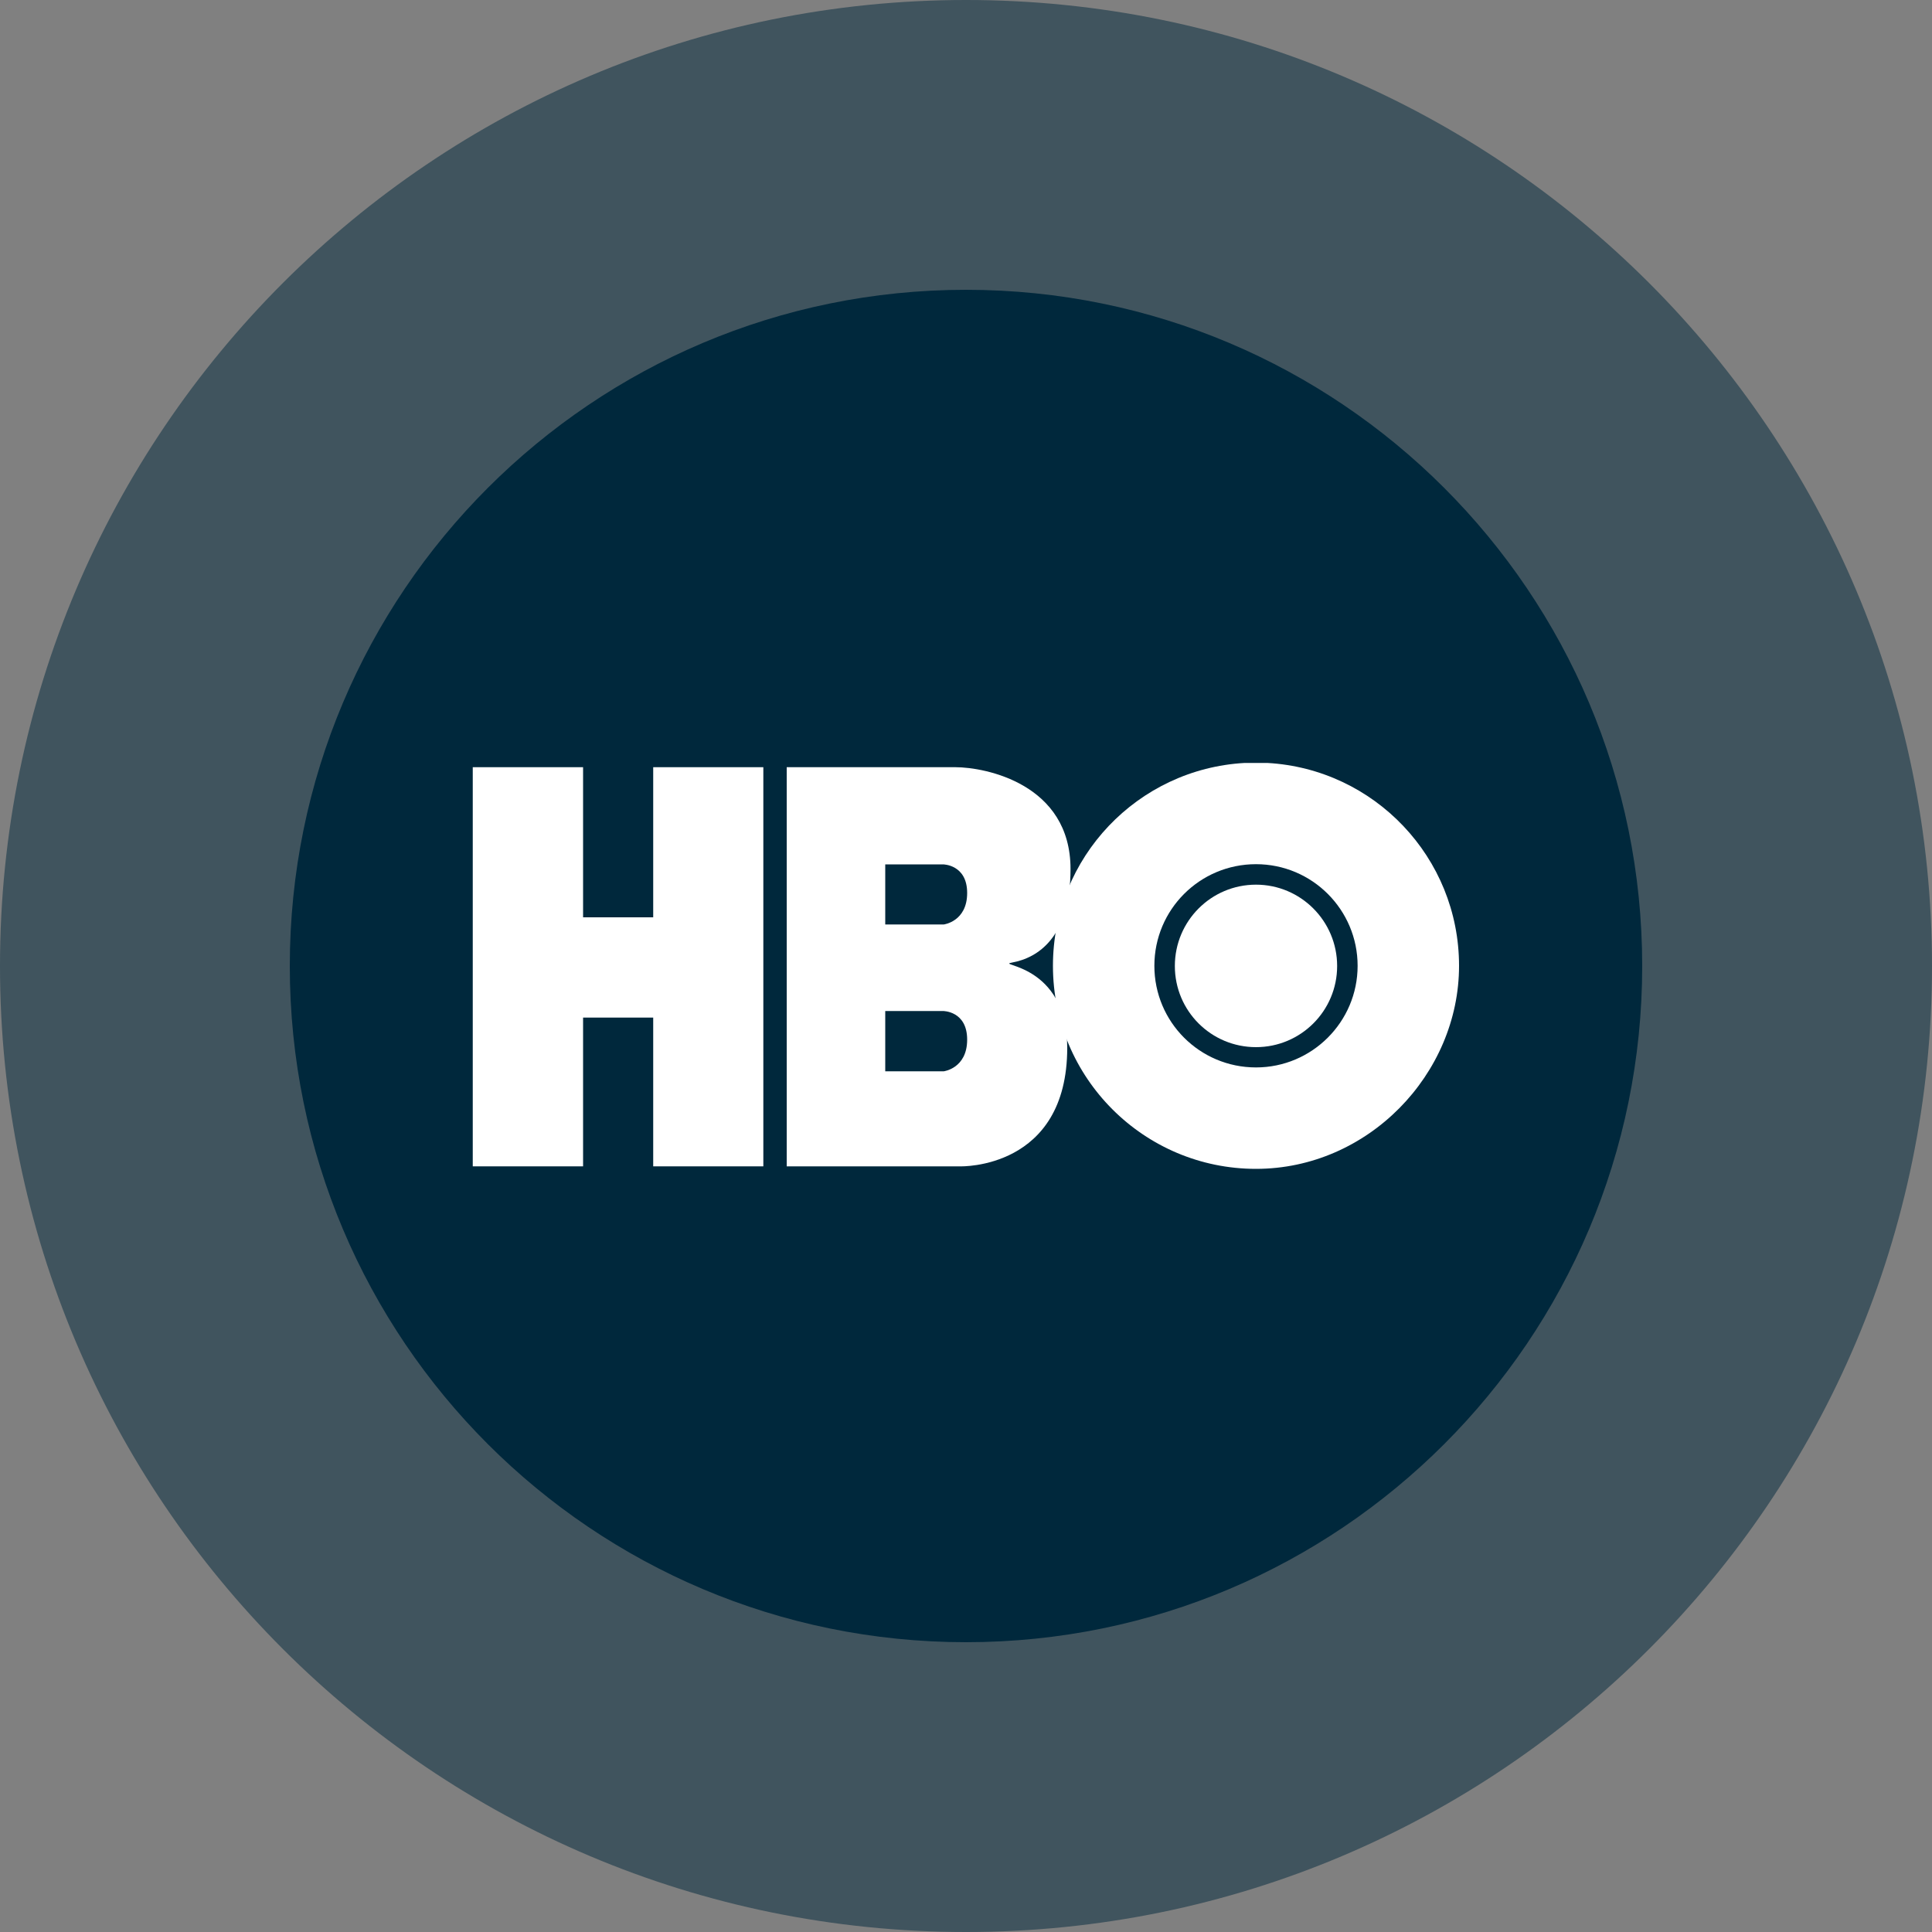
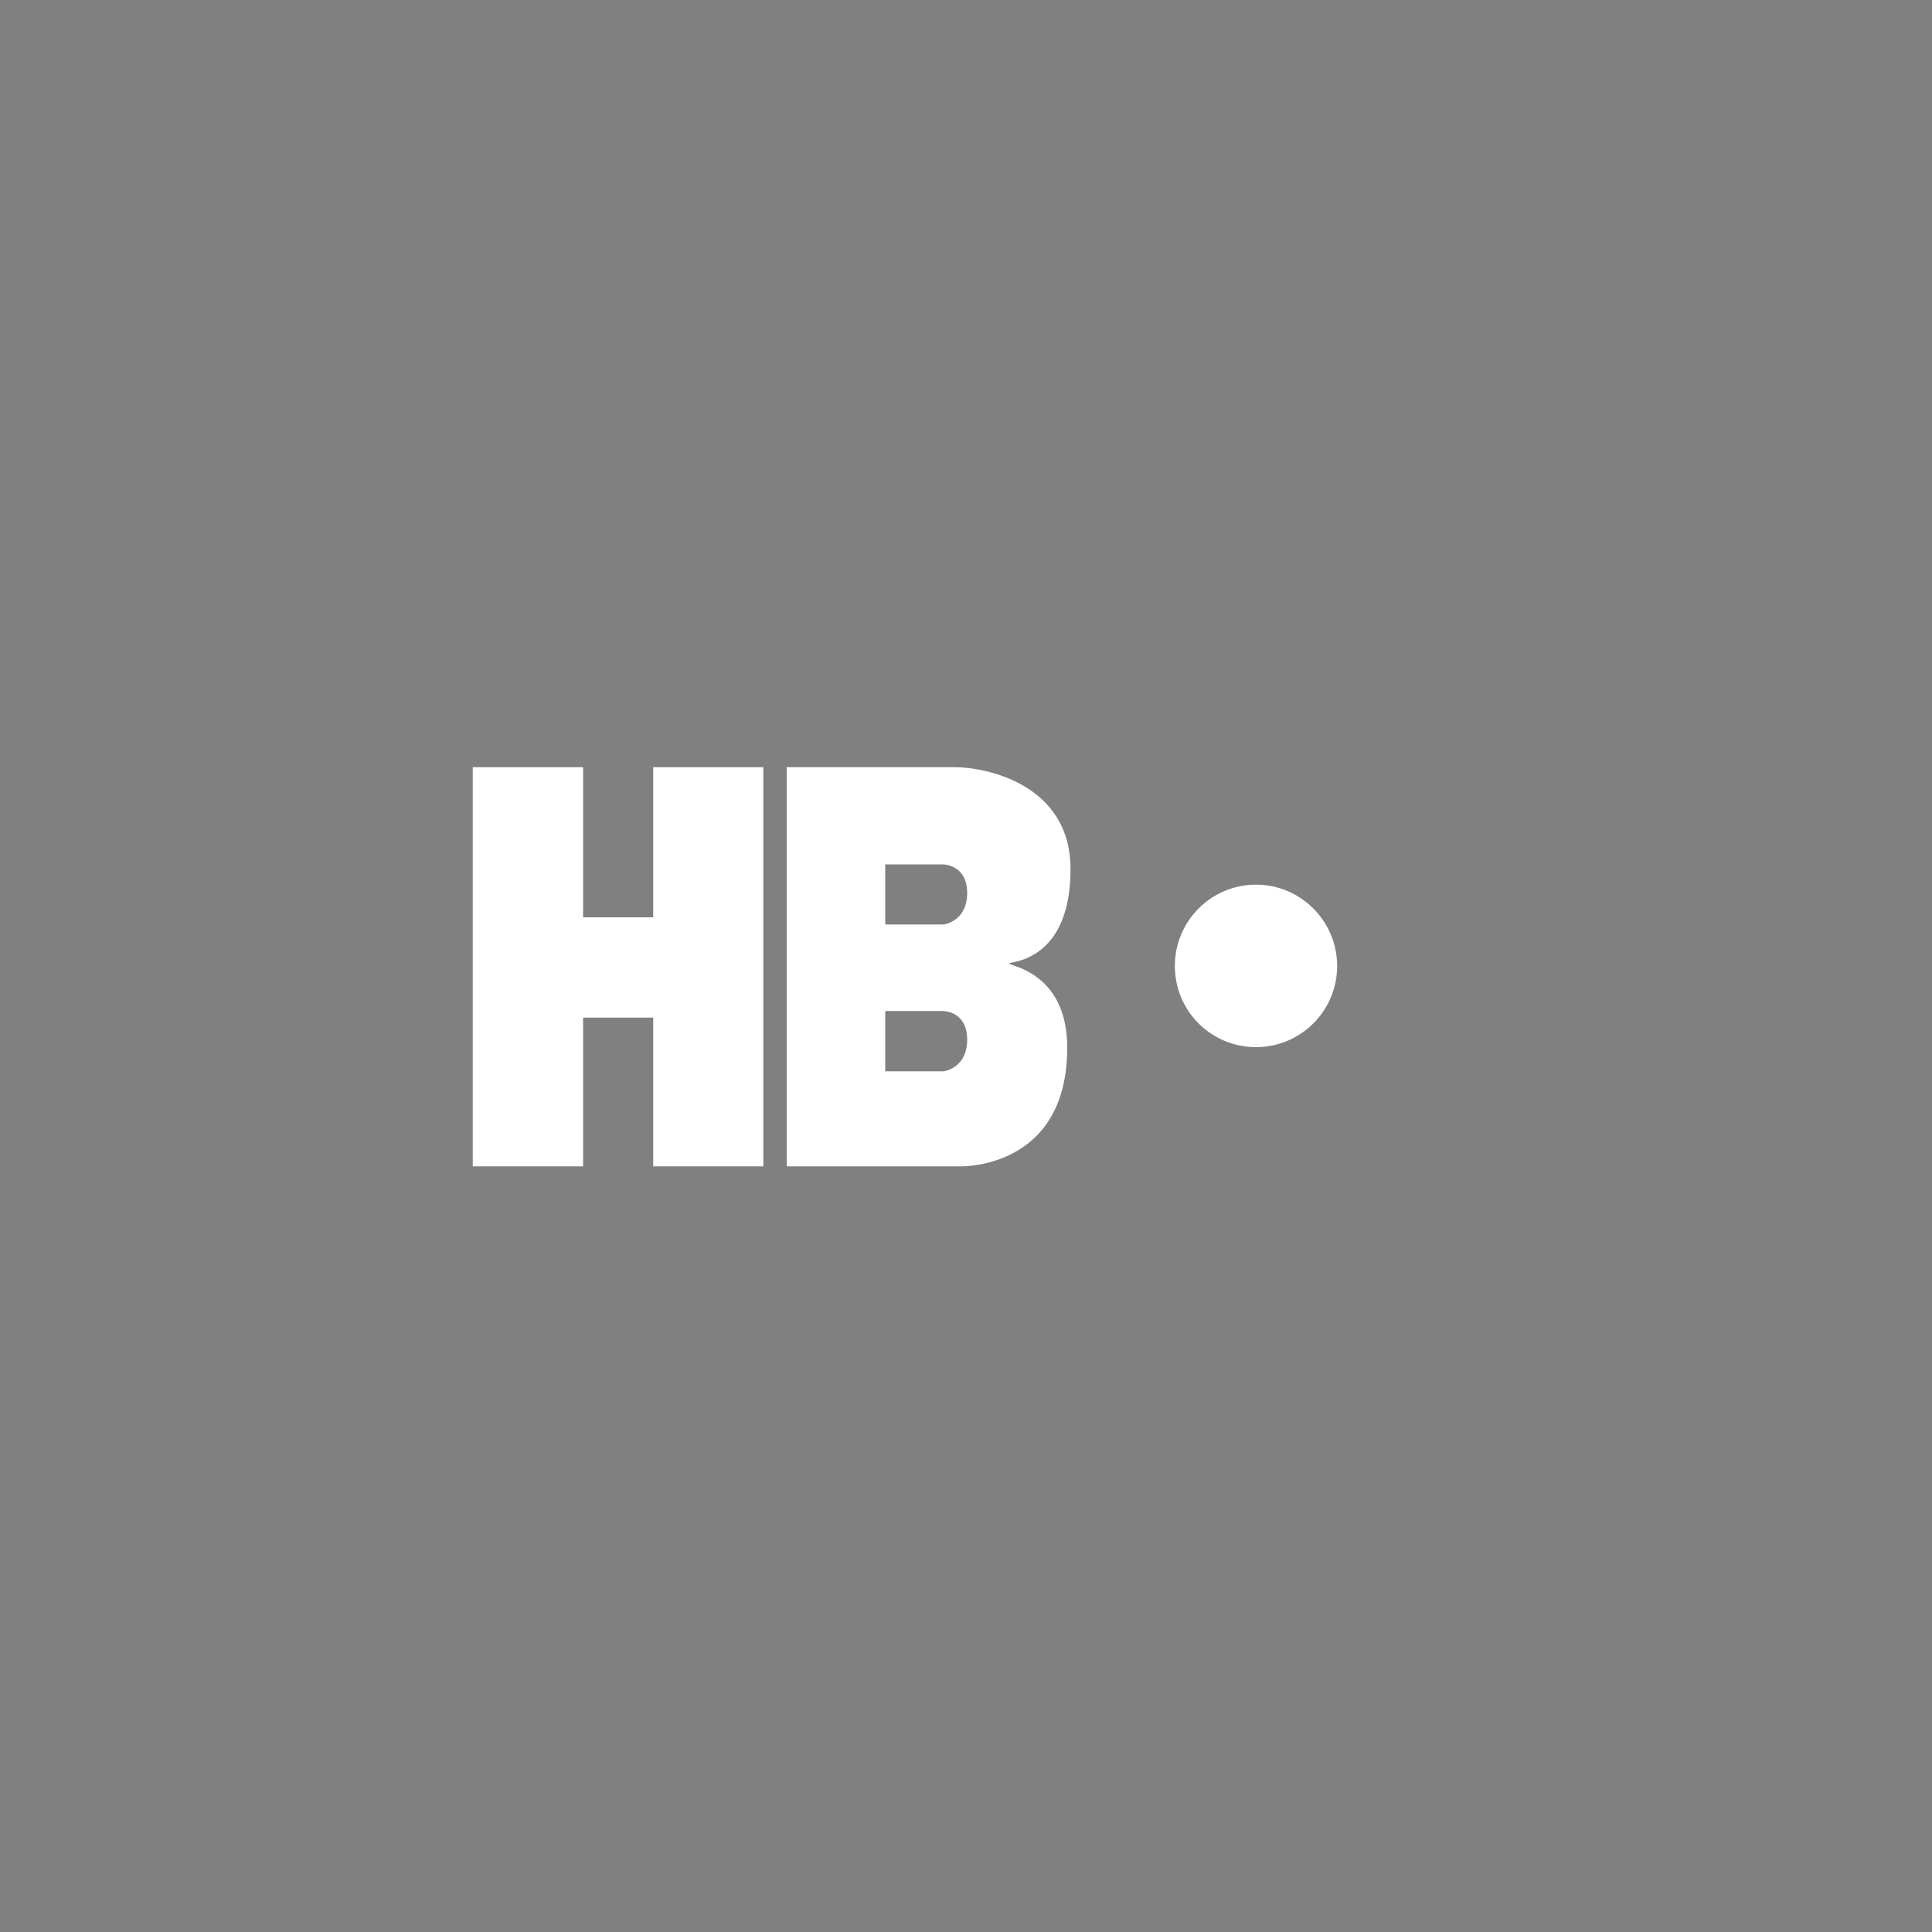
<svg xmlns="http://www.w3.org/2000/svg" width="100" height="100" viewBox="0 0 100 100" fill="none">
  <rect x="0" y="0" width="100" height="100" fill="#808080" stroke="none" />
  <g clip-path="url(#clip0_47_949)">
-     <path opacity="0.5" d="M50 100C77.614 100 100 77.614 100 50C100 22.386 77.614 0 50 0C22.386 0 0 22.386 0 50C0 77.614 22.386 100 50 100Z" fill="#00283C" />
-     <path d="M50 85C69.33 85 85 69.33 85 50C85 30.67 69.33 15 50 15C30.67 15 15 30.67 15 50C15 69.33 30.67 85 50 85Z" fill="#00283C" />
    <path d="M65.01 54.2C67.33 54.2 69.21 52.32 69.21 50C69.21 47.68 67.33 45.79 65.01 45.79C62.69 45.79 60.81 47.67 60.81 50C60.81 52.33 62.69 54.2 65.01 54.2Z" fill="white" />
    <path d="M33.81 52.67V60.37H39.51V39.71H33.81V47.48H30.18V39.71H24.47V60.37H30.18V52.67H33.81Z" fill="white" />
-     <path d="M54.5 49.99C54.5 44.38 58.89 39.8 64.42 39.49H65.6C71.13 39.8 75.52 44.38 75.52 49.99C75.52 55.6 70.81 60.5 65.01 60.5C59.21 60.5 54.5 55.79 54.5 49.99ZM65.01 55.25C67.91 55.25 70.27 52.89 70.27 49.99C70.27 47.09 67.92 44.73 65.01 44.73C62.1 44.73 59.75 47.08 59.75 49.99C59.75 52.9 62.1 55.25 65.01 55.25Z" fill="white" />
    <path d="M49.45 39.71C51.01 39.71 55.41 40.58 55.41 44.98C55.41 48.52 53.71 49.58 52.39 49.82C51.44 49.99 55.24 49.82 55.24 54.23C55.24 60.54 49.71 60.37 49.71 60.37H40.72V39.71H49.45ZM45.82 44.74V47.85H48.85C48.85 47.85 50.06 47.7 50.06 46.22C50.06 44.74 48.81 44.74 48.81 44.74H45.82ZM45.82 52.34V55.45H48.85C48.85 55.45 50.06 55.3 50.06 53.81C50.06 52.32 48.81 52.33 48.81 52.33H45.82V52.34Z" fill="white" />
  </g>
  <defs>
    <clipPath id="clip0_47_949">
      <rect width="100" height="100" fill="white" />
    </clipPath>
  </defs>
</svg>